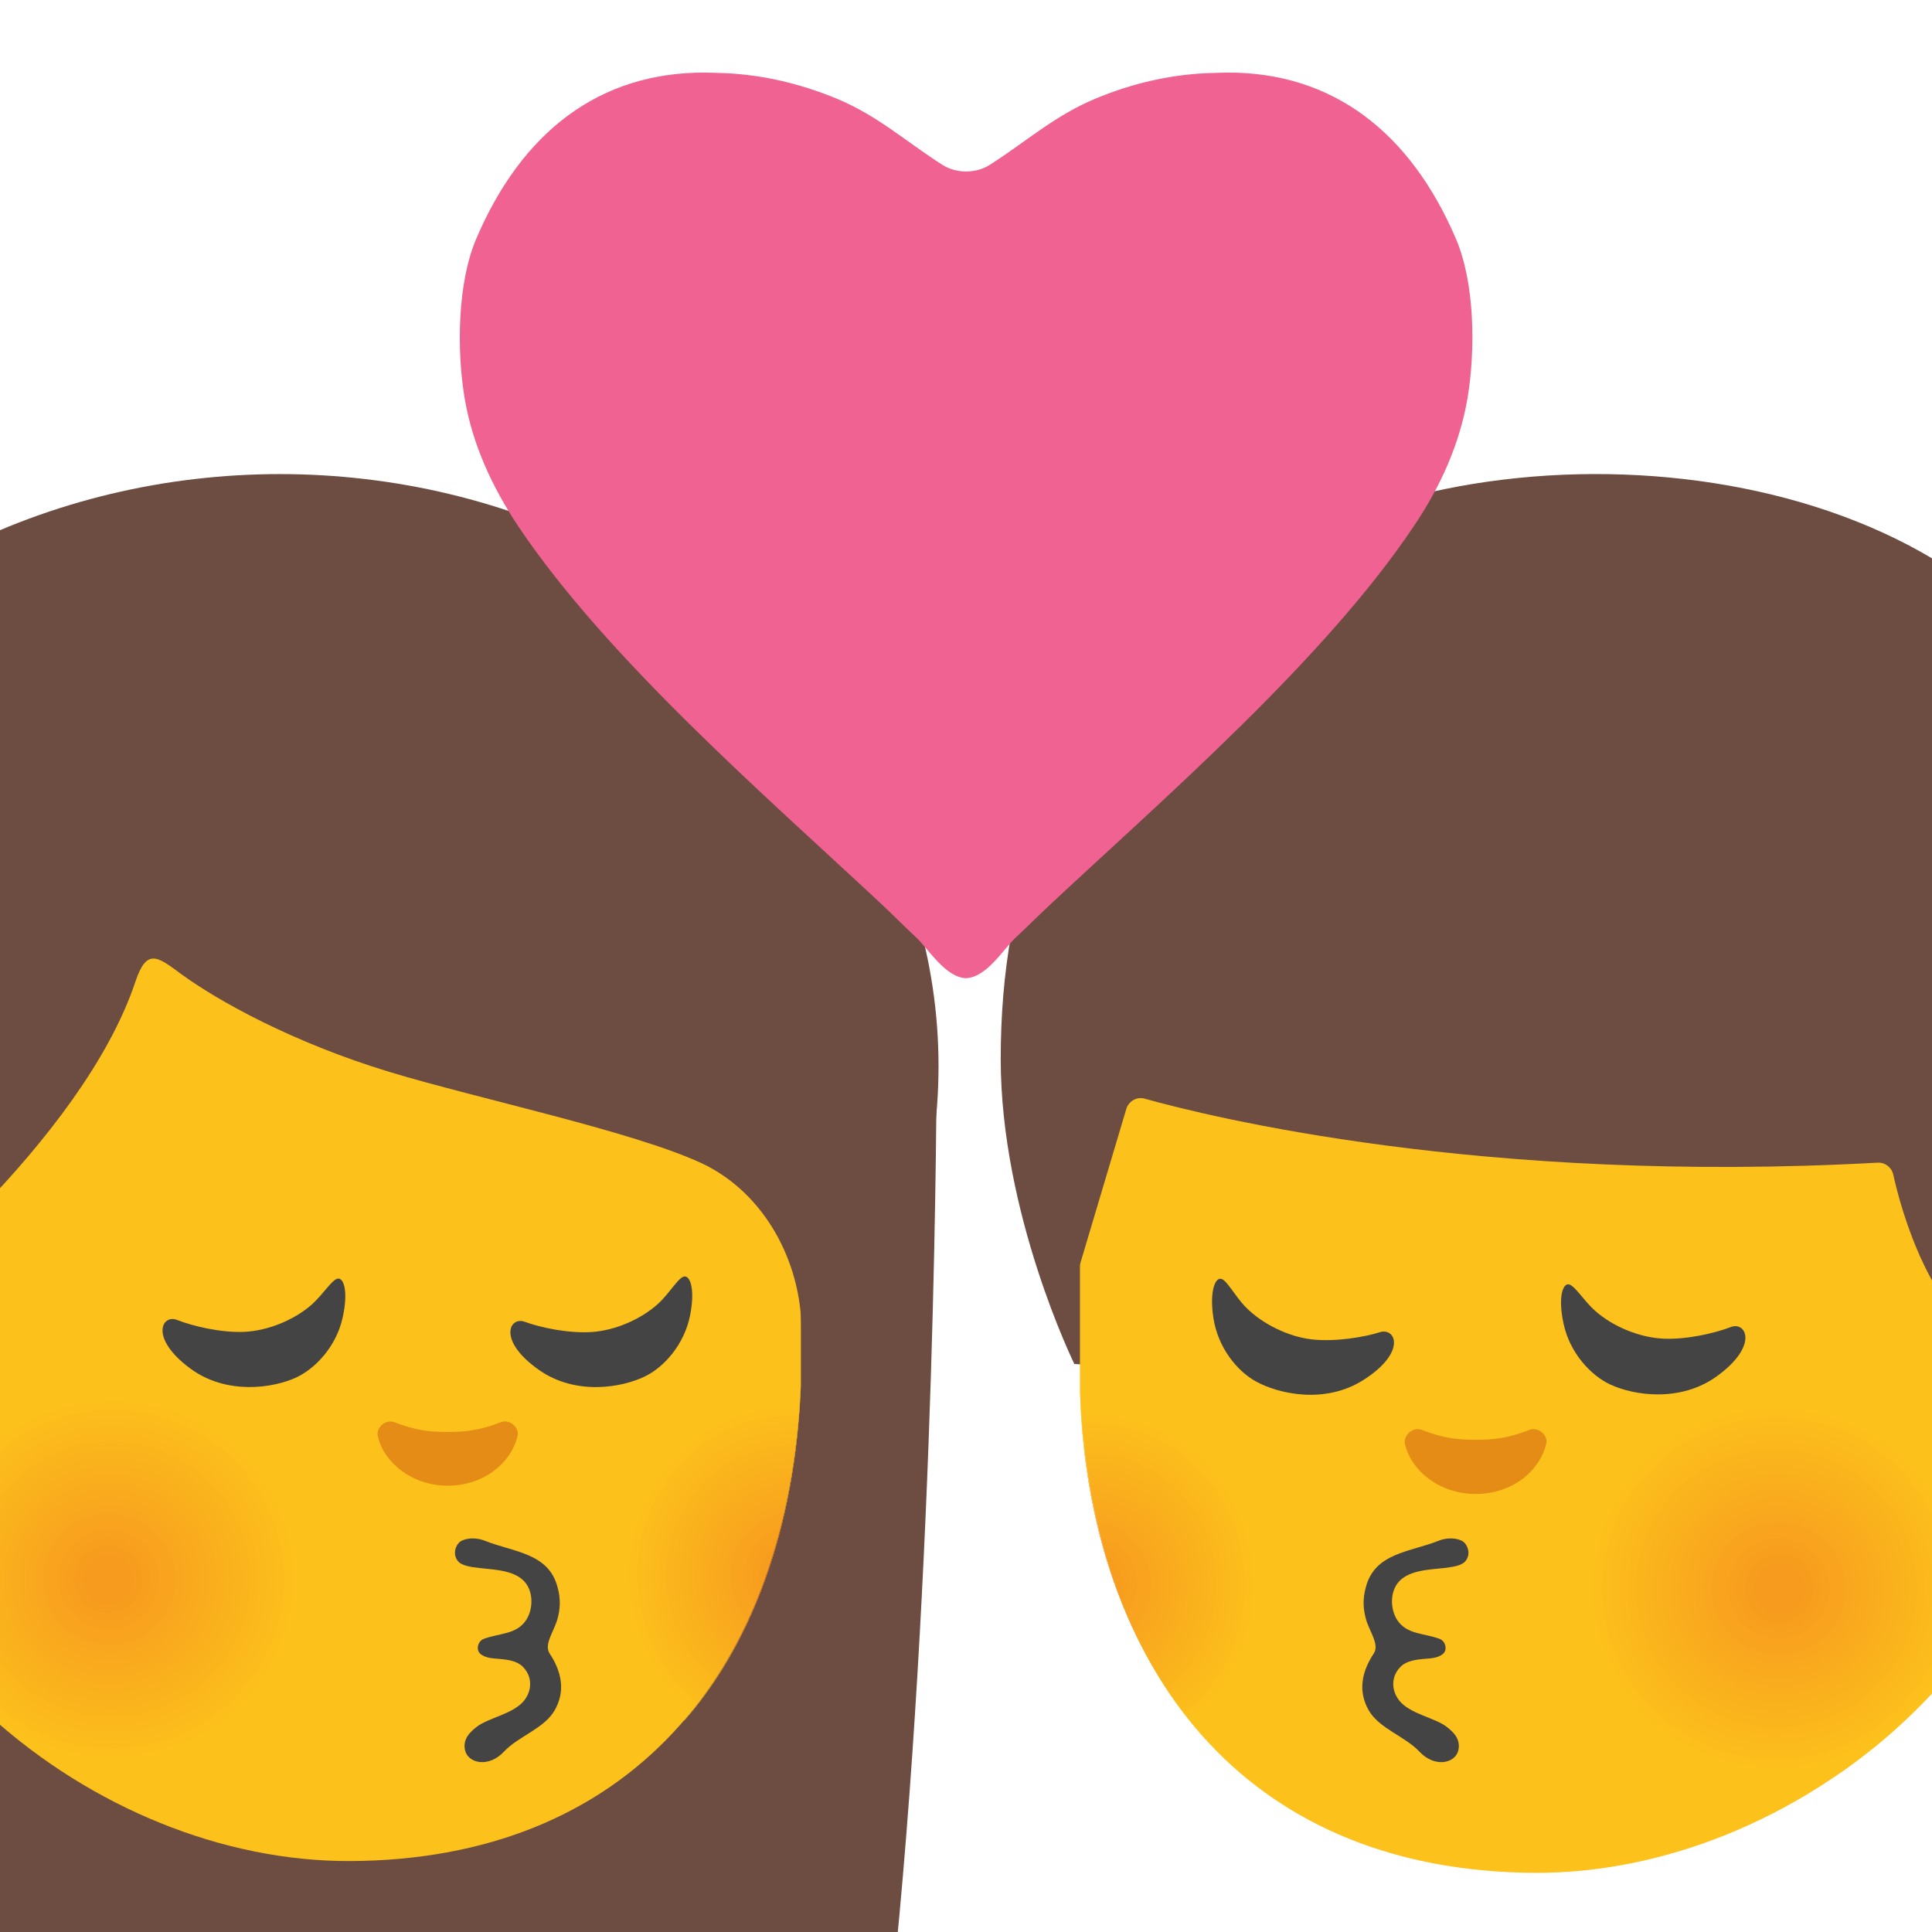
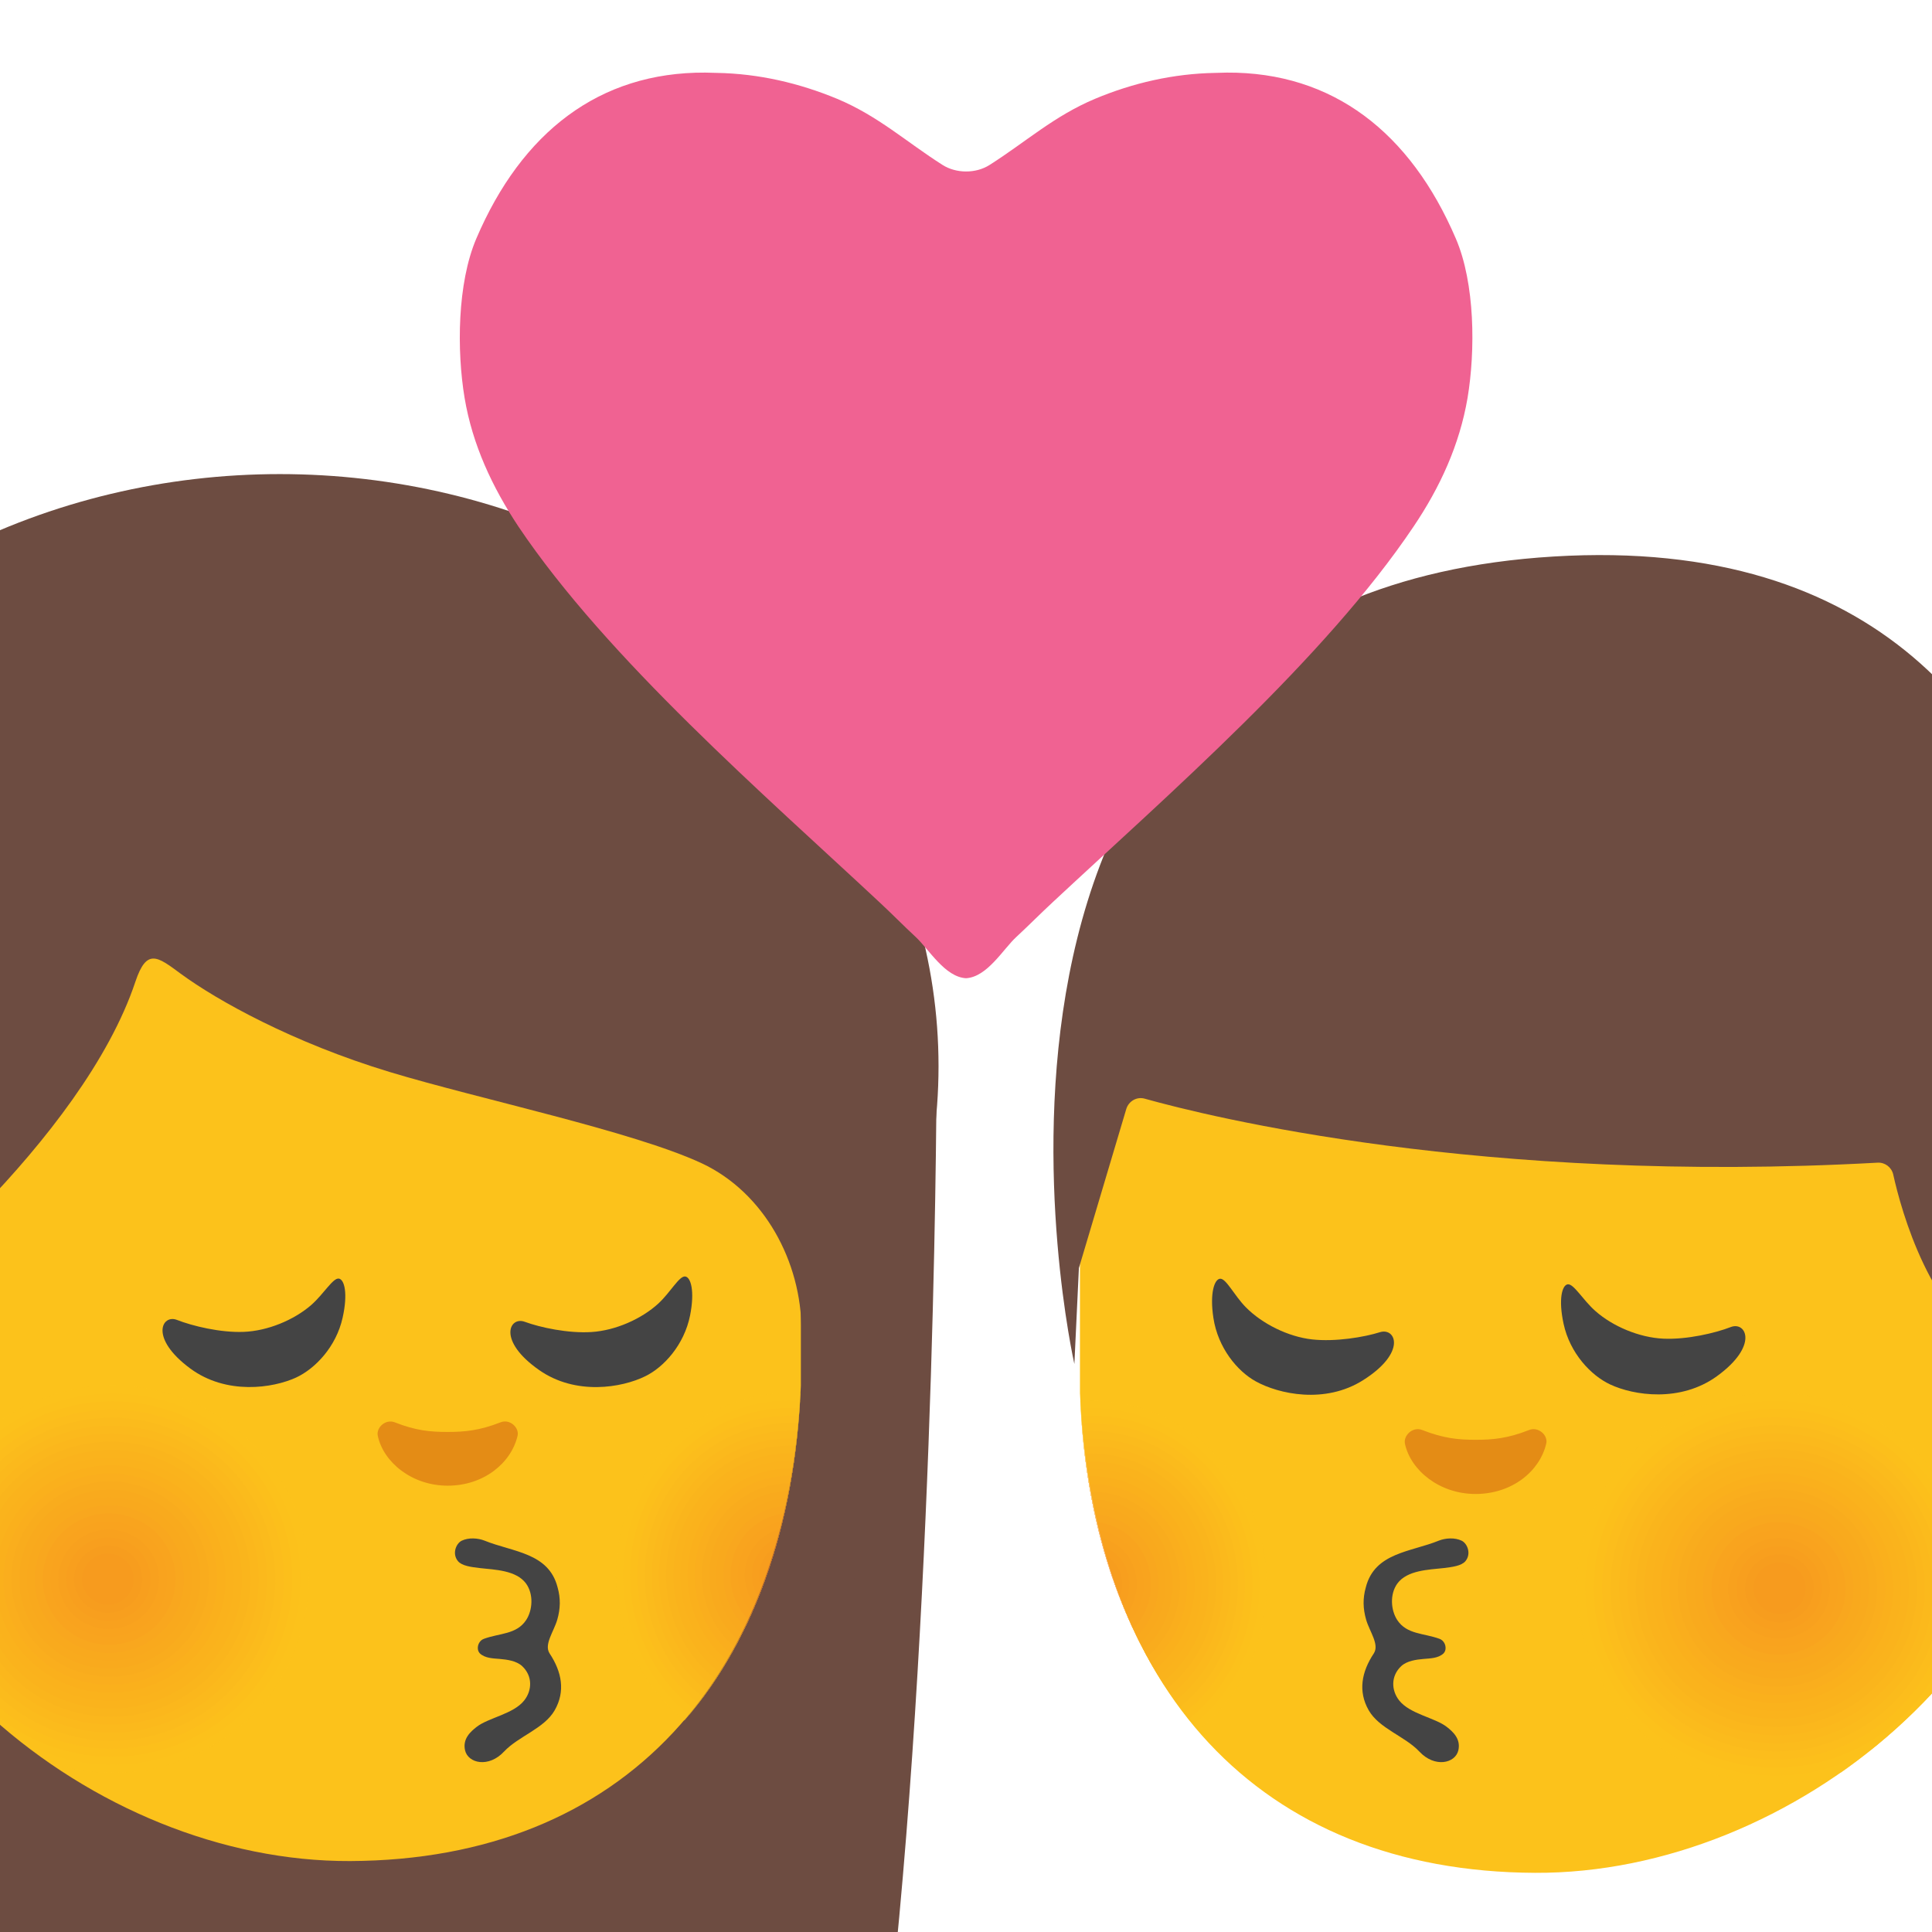
<svg xmlns="http://www.w3.org/2000/svg" xmlns:xlink="http://www.w3.org/1999/xlink" version="1.1" id="レイヤー_1" x="0px" y="0px" viewBox="0 0 128 128" style="enable-background:new 0 0 128 128;" xml:space="preserve">
  <path id="XMLID_253_" style="fill:#6D4C41;" d="M59.05,132.29c3-27.98,3-61.39,3-61.39h-87.29c0,0,0,35.23,3.72,61.39H59.05z" />
-   <path id="XMLID_2195_" style="fill:#6D4C41;" d="M71.18,90.37c0,0-4.88-9.93-4.88-20.21c0-11.48,3.57-21.41,13.16-30.14  c13.17-11.99,43.24-11.86,55.65,2.91c4.89,27.97,1.66,41.64,1.66,41.64l0.22,9.01L71.18,90.37z" />
  <ellipse id="XMLID_2240_" style="fill:#6D4C41;" cx="18.54" cy="70.64" rx="43.64" ry="39.23" />
  <path id="XMLID_2740_" style="fill:#FCC21B;" d="M101.7,124.08C83.37,124,72.46,111.83,71.55,92.3V69.95  c0-17.69,14.34-32.03,32.03-32.03h1.17c17.69,0,32.03,14.34,32.03,32.03v21.18C136.77,109.46,118.8,124.16,101.7,124.08z" />
  <g id="XMLID_2683_">
    <defs>
      <path id="XMLID_2684_" d="M102.44,124.08c-19.38,0.39-30.23-13.22-30.89-31.78V69.95c0-17.69,14.34-32.03,32.03-32.03h1.17    c17.69,0,32.03,14.34,32.03,32.03v21.18C136.77,108.47,120.06,123.72,102.44,124.08z" />
    </defs>
    <clipPath id="XMLID_10_">
      <use xlink:href="#XMLID_2684_" style="overflow:visible;" />
    </clipPath>
    <g id="XMLID_2713_" style="opacity:0.6;clip-path:url(#XMLID_10_);">
      <path id="XMLID_8_" style="fill:#FCC21B;" d="M68.36,116.41c6.03,2.31,12.67-0.94,14.86-7.26c2.19-6.32-0.91-13.32-6.93-15.62    c-6.01-2.29-12.67,0.96-14.87,7.28C59.24,107.12,62.35,114.11,68.36,116.41z" />
      <path style="fill:#FCBF1B;" d="M68.52,115.93c5.78,2.21,12.15-0.9,14.25-6.96c2.1-6.05-0.87-12.77-6.64-14.98    c-5.76-2.2-12.15,0.92-14.26,6.98C59.78,107.03,62.76,113.74,68.52,115.93z" />
      <path style="fill:#FBBC1B;" d="M68.69,115.46c5.53,2.12,11.63-0.86,13.64-6.66c2.01-5.79-0.83-12.22-6.36-14.33    c-5.51-2.1-11.63,0.88-13.64,6.68C60.32,106.95,63.17,113.36,68.69,115.46z" />
      <path style="fill:#FBB91C;" d="M68.85,114.99c5.28,2.02,11.1-0.82,13.02-6.36c1.92-5.53-0.8-11.67-6.07-13.69    c-5.26-2.01-11.1,0.84-13.03,6.38C60.86,106.86,63.58,112.98,68.85,114.99z" />
      <path style="fill:#FAB61C;" d="M69.02,114.52c5.03,1.93,10.58-0.79,12.41-6.06c1.83-5.27-0.76-11.12-5.79-13.04    c-5.02-1.92-10.58,0.8-12.42,6.08C61.4,106.77,64,112.6,69.02,114.52z" />
      <path style="fill:#FAB31C;" d="M69.18,114.05c4.78,1.83,10.06-0.75,11.79-5.76c1.73-5.01-0.72-10.57-5.5-12.4    c-4.77-1.82-10.06,0.76-11.8,5.77C61.94,106.68,64.41,112.22,69.18,114.05z" />
      <path style="fill:#FAAF1C;" d="M69.34,113.57c4.53,1.74,9.53-0.71,11.18-5.46c1.64-4.75-0.68-10.02-5.21-11.75    c-4.52-1.73-9.53,0.72-11.19,5.47C62.48,106.59,64.82,111.85,69.34,113.57z" />
      <path style="fill:#F9AC1D;" d="M69.51,113.1c4.28,1.64,9.01-0.67,10.57-5.16c1.55-4.49-0.65-9.47-4.93-11.11    c-4.27-1.63-9.01,0.68-10.57,5.17C63.02,106.5,65.23,111.47,69.51,113.1z" />
      <path style="fill:#F9A91D;" d="M69.67,112.63c4.04,1.54,8.49-0.63,9.95-4.86c1.46-4.23-0.61-8.92-4.64-10.46    c-4.02-1.54-8.49,0.64-9.96,4.87C63.56,106.41,65.64,111.09,69.67,112.63z" />
      <path style="fill:#F9A61D;" d="M69.83,112.16c3.79,1.45,7.96-0.59,9.34-4.57c1.37-3.97-0.57-8.37-4.36-9.82    c-3.78-1.44-7.96,0.6-9.34,4.57C64.1,106.32,66.06,110.71,69.83,112.16z" />
      <path style="fill:#F8A31D;" d="M70,111.68c3.54,1.35,7.44-0.55,8.73-4.27c1.28-3.71-0.53-7.82-4.07-9.17    c-3.53-1.35-7.44,0.56-8.73,4.27C64.64,106.23,66.47,110.34,70,111.68z" />
      <path style="fill:#F8A01E;" d="M70.16,111.21c3.29,1.26,6.92-0.51,8.11-3.97c1.19-3.45-0.5-7.27-3.78-8.53    c-3.28-1.25-6.92,0.52-8.12,3.97C65.18,106.14,66.88,109.96,70.16,111.21z" />
      <path style="fill:#F79D1E;" d="M70.33,110.74c3.04,1.16,6.39-0.48,7.5-3.67c1.1-3.19-0.46-6.72-3.5-7.88    c-3.03-1.16-6.39,0.48-7.5,3.67C65.73,106.05,67.29,109.58,70.33,110.74z" />
      <path style="fill:#F79A1E;" d="M70.49,110.27c2.79,1.07,5.87-0.44,6.88-3.37c1.01-2.93-0.42-6.17-3.21-7.24    c-2.78-1.06-5.87,0.45-6.89,3.37C66.27,105.97,67.7,109.2,70.49,110.27z" />
      <path style="fill:#F7971E;" d="M70.65,109.79c2.54,0.97,5.35-0.4,6.27-3.07c0.92-2.66-0.38-5.62-2.92-6.59    c-2.53-0.97-5.35,0.41-6.27,3.07C66.81,105.88,68.12,108.83,70.65,109.79z" />
      <path style="fill:#F6941F;" d="M70.82,109.32c2.29,0.88,4.82-0.36,5.66-2.77c0.83-2.4-0.35-5.07-2.64-5.94    c-2.29-0.87-4.82,0.37-5.66,2.77C67.35,105.79,68.53,108.45,70.82,109.32z" />
      <path style="fill:#F6901F;" d="M70.98,108.85c2.04,0.78,4.3-0.32,5.04-2.47c0.74-2.14-0.31-4.52-2.35-5.3    c-2.04-0.78-4.3,0.33-5.05,2.47C67.89,105.7,68.94,108.07,70.98,108.85z" />
      <path style="fill:#F68D1F;" d="M71.14,108.38c1.8,0.69,3.78-0.28,4.43-2.17c0.65-1.88-0.27-3.97-2.07-4.65    c-1.79-0.68-3.78,0.29-4.43,2.17C68.43,105.61,69.35,107.69,71.14,108.38z" />
      <path style="fill:#F58A1F;" d="M71.31,107.9c1.55,0.59,3.25-0.24,3.82-1.87c0.56-1.62-0.23-3.42-1.78-4.01    c-1.54-0.59-3.25,0.25-3.82,1.87C68.97,105.52,69.77,107.31,71.31,107.9z" />
      <path style="fill:#F58720;" d="M71.47,107.43c1.3,0.5,2.73-0.2,3.2-1.57c0.47-1.36-0.2-2.87-1.49-3.36    c-1.29-0.49-2.73,0.21-3.2,1.57C69.51,105.43,70.18,106.94,71.47,107.43z" />
      <path style="fill:#F48420;" d="M71.64,106.96c1.05,0.4,2.21-0.17,2.59-1.27c0.38-1.1-0.16-2.32-1.21-2.72    c-1.05-0.4-2.21,0.17-2.59,1.27C70.05,105.34,70.59,106.56,71.64,106.96z" />
      <path id="XMLID_7_" style="fill:#F48120;" d="M71.8,106.49c0.8,0.3,1.68-0.13,1.97-0.97c0.29-0.84-0.12-1.77-0.92-2.07    c-0.8-0.31-1.68,0.13-1.97,0.97C70.59,105.25,71,106.18,71.8,106.49z" />
    </g>
    <g id="XMLID_2685_" style="opacity:0.6;clip-path:url(#XMLID_10_);">
      <path id="XMLID_6_" style="fill:#FCC21B;" d="M113.1,117.39c6.81,2.45,14.32-1,16.79-7.72c2.47-6.71-1.03-14.15-7.83-16.61    c-6.79-2.44-14.32,1.02-16.8,7.73C102.8,107.52,106.31,114.95,113.1,117.39z" />
      <path style="fill:#FCBF1B;" d="M113.3,116.89c6.53,2.35,13.73-0.96,16.1-7.4c2.37-6.43-0.98-13.57-7.51-15.92    c-6.51-2.34-13.73,0.98-16.11,7.42C103.42,107.43,106.79,114.55,113.3,116.89z" />
      <path style="fill:#FBBC1B;" d="M113.5,116.38c6.25,2.25,13.14-0.92,15.41-7.08c2.27-6.16-0.94-12.99-7.18-15.23    c-6.23-2.24-13.14,0.94-15.41,7.1C104.05,107.33,107.27,114.15,113.5,116.38z" />
      <path style="fill:#FBB91C;" d="M113.7,115.88c5.96,2.15,12.54-0.88,14.71-6.76c2.16-5.88-0.9-12.4-6.86-14.55    c-5.95-2.14-12.54,0.9-14.72,6.78C104.67,107.24,107.75,113.75,113.7,115.88z" />
      <path style="fill:#FAB61C;" d="M113.9,115.38c5.68,2.05,11.95-0.83,14.02-6.45c2.06-5.6-0.86-11.82-6.54-13.86    c-5.67-2.04-11.95,0.85-14.03,6.46C105.3,107.14,108.23,113.34,113.9,115.38z" />
      <path style="fill:#FAB31C;" d="M114.1,114.88c5.4,1.95,11.36-0.79,13.33-6.13c1.96-5.33-0.82-11.23-6.21-13.18    c-5.39-1.94-11.36,0.81-13.33,6.14C105.93,107.05,108.71,112.94,114.1,114.88z" />
      <path style="fill:#FAAF1C;" d="M114.3,114.38c5.12,1.84,10.77-0.75,12.63-5.81c1.86-5.05-0.77-10.65-5.89-12.49    c-5.11-1.83-10.77,0.77-12.64,5.82C106.55,106.95,109.19,112.54,114.3,114.38z" />
      <path style="fill:#F9AC1D;" d="M114.5,113.87c4.84,1.74,10.18-0.71,11.94-5.49c1.76-4.77-0.73-10.06-5.57-11.81    c-4.83-1.73-10.18,0.73-11.94,5.5C107.18,106.86,109.67,112.14,114.5,113.87z" />
      <path style="fill:#F9A91D;" d="M114.7,113.37c4.56,1.64,9.59-0.67,11.25-5.17c1.65-4.49-0.69-9.48-5.24-11.12    c-4.55-1.63-9.59,0.68-11.25,5.18C107.8,106.76,110.15,111.74,114.7,113.37z" />
      <path style="fill:#F9A61D;" d="M114.9,112.87c4.28,1.54,9-0.63,10.55-4.85c1.55-4.22-0.65-8.89-4.92-10.43    c-4.27-1.53-9,0.64-10.56,4.86C108.43,106.67,110.64,111.34,114.9,112.87z" />
      <path style="fill:#F8A31D;" d="M115.1,112.37c4,1.44,8.41-0.59,9.86-4.53c1.45-3.94-0.6-8.31-4.6-9.75    c-3.99-1.43-8.4,0.6-9.86,4.54C109.06,106.57,111.12,110.94,115.1,112.37z" />
      <path style="fill:#F8A01E;" d="M115.3,111.87c3.72,1.34,7.82-0.55,9.17-4.21c1.35-3.66-0.56-7.72-4.27-9.06    c-3.7-1.33-7.81,0.56-9.17,4.22C109.68,106.48,111.6,110.53,115.3,111.87z" />
      <path style="fill:#F79D1E;" d="M115.5,111.36c3.43,1.24,7.22-0.51,8.47-3.9c1.25-3.39-0.52-7.14-3.95-8.38    c-3.42-1.23-7.22,0.52-8.48,3.9C110.31,106.39,112.08,110.13,115.5,111.36z" />
      <path style="fill:#F79A1E;" d="M115.7,110.86c3.15,1.13,6.63-0.46,7.78-3.58c1.14-3.11-0.48-6.55-3.63-7.69    c-3.14-1.13-6.63,0.47-7.78,3.58C110.93,106.29,112.56,109.73,115.7,110.86z" />
      <path style="fill:#F7971E;" d="M115.9,110.36c2.87,1.03,6.04-0.42,7.08-3.26c1.04-2.83-0.43-5.97-3.3-7    c-2.86-1.03-6.04,0.43-7.09,3.26C111.56,106.2,113.04,109.33,115.9,110.36z" />
      <path style="fill:#F6941F;" d="M116.1,109.86c2.59,0.93,5.45-0.38,6.39-2.94c0.94-2.55-0.39-5.39-2.98-6.32    c-2.58-0.93-5.45,0.39-6.39,2.94C112.18,106.1,113.52,108.93,116.1,109.86z" />
      <path style="fill:#F6901F;" d="M116.31,109.36c2.31,0.83,4.86-0.34,5.7-2.62c0.84-2.28-0.35-4.8-2.66-5.63    c-2.3-0.83-4.86,0.35-5.7,2.62C112.81,106.01,114,108.53,116.31,109.36z" />
      <path style="fill:#F68D1F;" d="M116.51,108.85c2.03,0.73,4.27-0.3,5-2.3c0.74-2-0.31-4.22-2.33-4.95c-2.02-0.73-4.27,0.3-5.01,2.3    C113.44,105.91,114.48,108.13,116.51,108.85z" />
      <path style="fill:#F58A1F;" d="M116.71,108.35c1.75,0.63,3.68-0.26,4.31-1.98c0.63-1.72-0.26-3.63-2.01-4.26    c-1.74-0.63-3.67,0.26-4.31,1.98C114.06,105.82,114.96,107.72,116.71,108.35z" />
      <path style="fill:#F58720;" d="M116.91,107.85c1.47,0.53,3.09-0.22,3.62-1.66c0.53-1.45-0.22-3.05-1.69-3.58    c-1.46-0.53-3.09,0.22-3.62,1.67C114.69,105.72,115.44,107.32,116.91,107.85z" />
      <path style="fill:#F48420;" d="M117.11,107.35c1.18,0.43,2.49-0.18,2.92-1.35c0.43-1.17-0.18-2.46-1.36-2.89    c-1.18-0.42-2.49,0.18-2.92,1.35C115.31,105.63,115.93,106.92,117.11,107.35z" />
      <path id="XMLID_5_" style="fill:#F48120;" d="M117.31,106.84c0.9,0.32,1.9-0.13,2.23-1.03c0.33-0.89-0.14-1.88-1.04-2.2    c-0.9-0.32-1.9,0.13-2.23,1.03C115.94,105.53,116.41,106.52,117.31,106.84z" />
    </g>
  </g>
  <path id="XMLID_1793_" style="fill:#FCC21B;" d="M23.2,123.3c18.16-0.08,28.96-12.14,29.86-31.49V69.68  c0-17.52-14.2-31.72-31.72-31.72h-1.16c-17.52,0-31.72,14.2-31.72,31.72v20.98C-11.54,108.81,6.27,123.37,23.2,123.3z" />
  <g id="XMLID_737_">
    <defs>
      <path id="XMLID_746_" d="M22.5,123.29c19.64,0.14,29.78-12.95,30.56-31.48V69.68c0-17.52-14.2-31.72-31.72-31.72h-1.16    c-17.52,0-31.72,14.2-31.72,31.72v20.98C-11.54,108.81,6.55,123.18,22.5,123.29z" />
    </defs>
    <clipPath id="XMLID_11_">
      <use xlink:href="#XMLID_746_" style="overflow:visible;" />
    </clipPath>
    <g id="XMLID_1763_" style="opacity:0.6;clip-path:url(#XMLID_11_);">
      <path id="XMLID_4_" style="fill:#FCC21B;" d="M56.22,115.7c-5.97,2.29-12.55-0.93-14.72-7.2c-2.17-6.26,0.9-13.19,6.87-15.48    c5.95-2.27,12.55,0.95,14.73,7.21C65.26,106.5,62.18,113.42,56.22,115.7z" />
      <path style="fill:#FCBF1B;" d="M56.06,115.23c-5.72,2.19-12.03-0.89-14.11-6.9c-2.08-6,0.86-12.65,6.58-14.84    c5.71-2.18,12.03,0.91,14.12,6.91C64.72,106.41,61.77,113.05,56.06,115.23z" />
      <path style="fill:#FBBC1B;" d="M55.9,114.76c-5.48,2.1-11.52-0.85-13.51-6.6c-1.99-5.74,0.83-12.1,6.3-14.2    c5.46-2.08,11.52,0.87,13.51,6.61C64.19,106.32,61.36,112.68,55.9,114.76z" />
      <path style="fill:#FBB91C;" d="M55.74,114.29c-5.23,2-11-0.82-12.9-6.3c-1.9-5.48,0.79-11.56,6.01-13.56    c5.21-1.99,11,0.84,12.91,6.32C63.65,106.24,60.96,112.3,55.74,114.29z" />
      <path style="fill:#FAB61C;" d="M55.58,113.82c-4.98,1.91-10.48-0.78-12.29-6.01c-1.81-5.22,0.75-11.01,5.73-12.92    c4.97-1.9,10.48,0.8,12.3,6.02C63.12,106.15,60.55,111.93,55.58,113.82z" />
      <path style="fill:#FAB31C;" d="M55.41,113.36c-4.74,1.81-9.96-0.74-11.68-5.71c-1.72-4.96,0.71-10.47,5.45-12.28    c4.72-1.8,9.96,0.76,11.69,5.72C62.58,106.06,60.14,111.55,55.41,113.36z" />
      <path style="fill:#FAAF1C;" d="M55.25,112.89c-4.49,1.72-9.44-0.7-11.08-5.41c-1.63-4.71,0.68-9.92,5.16-11.64    c4.48-1.71,9.44,0.72,11.08,5.42C62.05,105.97,59.73,111.18,55.25,112.89z" />
      <path style="fill:#F9AC1D;" d="M55.09,112.42c-4.24,1.62-8.92-0.66-10.47-5.12c-1.54-4.45,0.64-9.38,4.88-11    c4.23-1.62,8.92,0.68,10.47,5.12C61.51,105.88,59.32,110.8,55.09,112.42z" />
      <path style="fill:#F9A91D;" d="M54.93,111.95c-4,1.53-8.41-0.62-9.86-4.82c-1.45-4.19,0.6-8.83,4.6-10.36    c3.99-1.52,8.41,0.64,9.86,4.83C60.98,105.79,58.91,110.43,54.93,111.95z" />
      <path style="fill:#F9A61D;" d="M54.76,111.48c-3.75,1.44-7.89-0.59-9.25-4.52c-1.36-3.93,0.57-8.29,4.31-9.72    c3.74-1.43,7.89,0.6,9.26,4.53C60.44,105.71,58.51,110.06,54.76,111.48z" />
      <path style="fill:#F8A31D;" d="M54.6,111.02c-3.5,1.34-7.37-0.55-8.64-4.22c-1.27-3.67,0.53-7.74,4.03-9.08    c3.49-1.33,7.37,0.56,8.65,4.23C59.9,105.62,58.1,109.68,54.6,111.02z" />
      <path style="fill:#F8A01E;" d="M54.44,110.55c-3.26,1.25-6.85-0.51-8.04-3.93c-1.18-3.41,0.49-7.2,3.75-8.45    c3.25-1.24,6.85,0.52,8.04,3.93C59.37,105.53,57.69,109.31,54.44,110.55z" />
      <path style="fill:#F79D1E;" d="M54.28,110.08c-3.01,1.15-6.33-0.47-7.43-3.63c-1.09-3.16,0.45-6.65,3.46-7.81    c3-1.15,6.33,0.48,7.43,3.64C58.83,105.44,57.28,108.93,54.28,110.08z" />
      <path style="fill:#F79A1E;" d="M54.12,109.61c-2.76,1.06-5.82-0.43-6.82-3.33c-1-2.9,0.42-6.11,3.18-7.17    c2.76-1.05,5.81,0.44,6.82,3.34C58.3,105.35,56.87,108.56,54.12,109.61z" />
      <path style="fill:#F7971E;" d="M53.95,109.14c-2.52,0.96-5.3-0.39-6.21-3.04c-0.91-2.64,0.38-5.56,2.9-6.53    c2.51-0.96,5.29,0.4,6.21,3.04C57.76,105.26,56.47,108.19,53.95,109.14z" />
      <path style="fill:#F6941F;" d="M53.79,108.68c-2.27,0.87-4.78-0.36-5.6-2.74c-0.82-2.38,0.34-5.02,2.61-5.89    c2.26-0.87,4.78,0.36,5.61,2.74C57.23,105.18,56.06,107.81,53.79,108.68z" />
      <path style="fill:#F6901F;" d="M53.63,108.21c-2.02,0.77-4.26-0.32-5-2.44c-0.73-2.12,0.31-4.47,2.33-5.25    c2.02-0.77,4.26,0.32,5,2.45C56.69,105.09,55.65,107.44,53.63,108.21z" />
      <path style="fill:#F68D1F;" d="M53.47,107.74c-1.78,0.68-3.74-0.28-4.39-2.15c-0.64-1.86,0.27-3.93,2.05-4.61    c1.77-0.68,3.74,0.28,4.39,2.15C56.16,105,55.24,107.06,53.47,107.74z" />
      <path style="fill:#F58A1F;" d="M53.3,107.27c-1.53,0.59-3.22-0.24-3.78-1.85c-0.56-1.61,0.23-3.38,1.76-3.97    c1.53-0.58,3.22,0.24,3.78,1.85C55.62,104.91,54.83,106.69,53.3,107.27z" />
      <path style="fill:#F58720;" d="M53.14,106.8c-1.29,0.49-2.71-0.2-3.17-1.55c-0.47-1.35,0.19-2.84,1.48-3.33    c1.28-0.49,2.7,0.2,3.17,1.55C55.09,104.82,54.42,106.32,53.14,106.8z" />
      <path style="fill:#F48420;" d="M52.98,106.34c-1.04,0.4-2.19-0.16-2.56-1.25c-0.38-1.09,0.16-2.29,1.2-2.69    c1.04-0.4,2.19,0.16,2.56,1.25C54.55,104.73,54.02,105.94,52.98,106.34z" />
      <path id="XMLID_3_" style="fill:#F48120;" d="M52.82,105.87c-0.79,0.3-1.67-0.13-1.96-0.96c-0.29-0.83,0.12-1.75,0.91-2.05    c0.79-0.3,1.67,0.13,1.96,0.96C54.02,104.65,53.61,105.57,52.82,105.87z" />
    </g>
    <g id="XMLID_747_" style="opacity:0.6;clip-path:url(#XMLID_11_);">
      <path id="XMLID_2_" style="fill:#FCC21B;" d="M11.91,116.67c-6.74,2.43-14.18-0.99-16.63-7.65C-7.17,102.37-3.71,95,3.03,92.57    c6.72-2.42,14.18,1.01,16.64,7.66C22.12,106.89,18.64,114.25,11.91,116.67z" />
      <path style="fill:#FCBF1B;" d="M11.71,116.17c-6.46,2.33-13.6-0.95-15.95-7.33c-2.35-6.37,0.98-13.44,7.44-15.77    c6.45-2.32,13.6,0.97,15.96,7.34C21.5,106.8,18.16,113.85,11.71,116.17z" />
      <path style="fill:#FBBC1B;" d="M11.51,115.67c-6.19,2.23-13.01-0.91-15.26-7.02c-2.24-6.1,0.93-12.86,7.12-15.09    c6.17-2.22,13.01,0.93,15.27,7.03C20.88,106.71,17.68,113.46,11.51,115.67z" />
      <path style="fill:#FBB91C;" d="M11.31,115.18c-5.91,2.13-12.43-0.87-14.57-6.7c-2.14-5.82,0.89-12.28,6.8-14.41    c5.89-2.12,12.43,0.89,14.58,6.71C20.26,106.61,17.21,113.06,11.31,115.18z" />
      <path style="fill:#FAB61C;" d="M11.11,114.68c-5.63,2.03-11.84-0.83-13.89-6.38c-2.04-5.55,0.85-11.7,6.47-13.73    c5.61-2.02,11.84,0.85,13.89,6.4C19.64,106.52,16.73,112.66,11.11,114.68z" />
      <path style="fill:#FAB31C;" d="M10.92,114.18c-5.35,1.93-11.25-0.79-13.2-6.07c-1.94-5.28,0.81-11.12,6.15-13.05    c5.34-1.92,11.25,0.8,13.21,6.08C19.02,106.43,16.26,112.26,10.92,114.18z" />
      <path style="fill:#FAAF1C;" d="M10.72,113.68c-5.07,1.83-10.67-0.75-12.51-5.75c-1.84-5,0.77-10.55,5.83-12.37    c5.06-1.82,10.67,0.76,12.52,5.76C18.4,106.33,15.78,111.87,10.72,113.68z" />
      <path style="fill:#F9AC1D;" d="M10.52,113.19c-4.79,1.73-10.08-0.7-11.83-5.44c-1.74-4.73,0.72-9.97,5.51-11.69    c4.78-1.72,10.08,0.72,11.83,5.45C17.78,106.24,15.3,111.47,10.52,113.19z" />
      <path style="fill:#F9A91D;" d="M10.32,112.69c-4.52,1.63-9.5-0.66-11.14-5.12c-1.64-4.45,0.68-9.39,5.19-11.01    c4.5-1.62,9.5,0.68,11.14,5.13C17.16,106.14,14.83,111.07,10.32,112.69z" />
      <path style="fill:#F9A61D;" d="M10.12,112.19c-4.24,1.53-8.91-0.62-10.45-4.81c-1.54-4.18,0.64-8.81,4.87-10.33    c4.22-1.52,8.91,0.64,10.46,4.81C16.54,106.05,14.35,110.67,10.12,112.19z" />
      <path style="fill:#F8A31D;" d="M9.92,111.69c-3.96,1.43-8.33-0.58-9.76-4.49c-1.44-3.9,0.6-8.23,4.55-9.66    c3.95-1.42,8.33,0.59,9.77,4.5C15.92,105.96,13.87,110.28,9.92,111.69z" />
      <path style="fill:#F8A01E;" d="M9.73,111.2c-3.68,1.32-7.74-0.54-9.08-4.17c-1.33-3.63,0.56-7.65,4.23-8.98    c3.67-1.32,7.74,0.55,9.08,4.18C15.3,105.86,13.4,109.88,9.73,111.2z" />
      <path style="fill:#F79D1E;" d="M9.53,110.7c-3.4,1.22-7.16-0.5-8.39-3.86c-1.23-3.35,0.51-7.07,3.91-8.3    c3.39-1.22,7.15,0.51,8.4,3.86C14.68,105.77,12.92,109.48,9.53,110.7z" />
      <path style="fill:#F79A1E;" d="M9.33,110.2c-3.12,1.12-6.57-0.46-7.7-3.54c-1.13-3.08,0.47-6.49,3.59-7.62    c3.11-1.12,6.57,0.47,7.71,3.55C14.06,105.67,12.44,109.08,9.33,110.2z" />
      <path style="fill:#F7971E;" d="M9.13,109.7c-2.84,1.02-5.98-0.42-7.02-3.23c-1.03-2.81,0.43-5.91,3.27-6.94    c2.84-1.02,5.98,0.43,7.02,3.23C13.44,105.58,11.97,108.69,9.13,109.7z" />
      <path style="fill:#F6941F;" d="M8.93,109.21c-2.57,0.92-5.4-0.38-6.33-2.91c-0.93-2.53,0.39-5.33,2.95-6.26    c2.56-0.92,5.4,0.38,6.33,2.92C12.82,105.49,11.49,108.29,8.93,109.21z" />
      <path style="fill:#F6901F;" d="M8.73,108.71c-2.29,0.82-4.81-0.34-5.64-2.6c-0.83-2.26,0.35-4.76,2.63-5.58    c2.28-0.82,4.81,0.34,5.65,2.6C12.2,105.39,11.02,107.89,8.73,108.71z" />
      <path style="fill:#F68D1F;" d="M8.54,108.21c-2.01,0.72-4.23-0.3-4.96-2.28c-0.73-1.98,0.3-4.18,2.31-4.9    c2-0.72,4.22,0.3,4.96,2.28C11.58,105.3,10.54,107.49,8.54,108.21z" />
      <path style="fill:#F58A1F;" d="M8.34,107.72c-1.73,0.62-3.64-0.26-4.27-1.96c-0.63-1.71,0.26-3.6,1.99-4.22    c1.73-0.62,3.64,0.26,4.27,1.97C10.95,105.21,10.06,107.1,8.34,107.72z" />
      <path style="fill:#F58720;" d="M8.14,107.22c-1.45,0.52-3.06-0.22-3.58-1.65c-0.53-1.43,0.22-3.02,1.67-3.54    c1.45-0.52,3.06,0.22,3.58,1.65C10.34,105.11,9.59,106.7,8.14,107.22z" />
      <path style="fill:#F48420;" d="M7.94,106.72c-1.17,0.42-2.47-0.17-2.9-1.33c-0.43-1.16,0.18-2.44,1.35-2.86    c1.17-0.42,2.47,0.17,2.9,1.33C9.72,105.02,9.11,106.3,7.94,106.72z" />
      <path id="XMLID_1_" style="fill:#F48120;" d="M7.74,106.22c-0.9,0.32-1.88-0.13-2.21-1.02c-0.32-0.88,0.14-1.86,1.03-2.18    c0.89-0.32,1.88,0.13,2.21,1.02C9.09,104.92,8.63,105.9,7.74,106.22z" />
    </g>
  </g>
  <path id="XMLID_378_" style="fill:#6D4C41;" d="M25.81,71.02c5.91,1.79,16.13,3.93,20.68,6.05c4.14,1.94,6.61,6.52,6.61,11.09v23.32  l5.71-11.31l1.93-37.76L43.78,42.15l-18.32-5.23H-0.47l-19.71,22.04l-0.33,55.66l5.99,1.74l-2.11-28.53c0-4.35,1.56,3.34,5.23,1.01  C-7.97,86.67,5.5,75.44,8.97,65.04c0.75-2.24,1.46-1.67,3-0.53C14.41,66.3,19.41,69.08,25.81,71.02z" />
  <path id="XMLID_377_" style="fill:#6D4C41;" d="M81.64,45.4" />
  <path id="XMLID_2433_" style="fill:#6D4C41;" d="M71.18,90.37l0.3-6.36l3.14-10.54c0.16-0.52,0.7-0.83,1.22-0.68  c4.21,1.18,22.32,5.69,48.55,4.24c0.49-0.03,0.93,0.3,1.04,0.78c0.54,2.43,2.47,9.48,7.15,11.91l4.93,5.01l0.96-8.14  c0,0,7.74-52.34-35.53-49.72S71.18,90.37,71.18,90.37z" />
  <path id="XMLID_2775_" style="fill:#444444;" d="M80.83,84.72c-0.37,0.03-0.69,0.95-0.44,2.59c0.3,1.99,1.59,3.54,2.81,4.21  c1.52,0.84,4.58,1.52,7.11-0.08c2.91-1.84,2.16-3.5,1.12-3.18c-1.05,0.33-2.95,0.65-4.5,0.48c-1.6-0.18-3.31-1.04-4.38-2.12  C81.76,85.82,81.23,84.68,80.83,84.72z" />
  <path id="XMLID_299_" style="fill:#444444;" d="M103.86,85.09c-0.37,0.06-0.62,0.99-0.27,2.61c0.42,1.96,1.82,3.43,3.08,4.02  c1.57,0.74,4.67,1.21,7.09-0.55c2.78-2.02,1.92-3.64,0.91-3.25c-1.03,0.4-2.91,0.84-4.46,0.77c-1.61-0.07-3.37-0.82-4.51-1.83  C104.86,86.12,104.26,85.03,103.86,85.09z" />
  <path id="XMLID_1388_" style="fill:#E48C15;" d="M94.22,94.74c1.43,0.56,2.4,0.65,3.55,0.65c1.14,0,2.12-0.09,3.54-0.65  c0.61-0.24,1.27,0.35,1.13,0.91c-0.43,1.83-2.27,3.33-4.68,3.33c-2.4,0-4.3-1.57-4.68-3.33C92.97,95.09,93.61,94.5,94.22,94.74z" />
  <path id="XMLID_1387_" style="fill:#E48C15;" d="M26.15,94.23c1.41,0.56,2.38,0.64,3.51,0.64c1.13,0,2.1-0.09,3.51-0.64  c0.6-0.24,1.25,0.35,1.12,0.9c-0.43,1.81-2.25,3.3-4.63,3.3c-2.38,0-4.26-1.56-4.63-3.3C24.91,94.58,25.54,94,26.15,94.23z" />
  <path id="XMLID_307_" style="fill:#444444;" d="M45.4,84.57c0.37,0.05,0.64,0.97,0.32,2.58c-0.39,1.95-1.74,3.43-2.97,4.03  c-1.54,0.76-4.6,1.29-7.03-0.41c-2.79-1.95-1.97-3.57-0.96-3.2c1.03,0.38,2.89,0.78,4.43,0.68c1.59-0.1,3.32-0.87,4.43-1.89  C44.43,85.61,45,84.52,45.4,84.57z" />
  <path id="XMLID_305_" style="fill:#444444;" d="M22.45,84.71c0.37,0.06,0.61,0.98,0.25,2.59c-0.43,1.94-1.83,3.38-3.07,3.96  c-1.56,0.72-4.63,1.17-7.02-0.59c-2.74-2.02-1.88-3.62-0.88-3.22c1.02,0.4,2.87,0.85,4.41,0.79c1.6-0.06,3.34-0.79,4.48-1.78  C21.45,85.73,22.06,84.65,22.45,84.71z" />
  <g id="XMLID_373_">
    <path id="XMLID_376_" style="fill:#F06292;" d="M34.35,34.89c5.88,8.75,16.35,17.82,23.9,24.87c0.81,0.75,1.6,1.56,2.42,2.32   c0.87,0.81,1.93,2.65,3.33,2.73c1.41-0.08,2.46-1.93,3.33-2.73c0.82-0.76,1.62-1.57,2.43-2.32c7.55-7.04,18.02-16.12,23.89-24.87   c1.76-2.61,3.05-5.42,3.58-8.53c0.52-3.12,0.5-7.59-0.78-10.56C93.44,8.78,88.31,4.77,81.28,4.81c-0.26,0.01-0.52,0.01-0.78,0.02   c-2.76,0.05-5.43,0.66-7.96,1.72c-2.71,1.14-4.57,2.85-6.98,4.38c-0.91,0.58-2.21,0.57-3.11,0c-2.41-1.53-4.26-3.24-6.98-4.38   c-2.53-1.05-5.21-1.67-7.96-1.72c-0.26-0.01-0.53-0.01-0.78-0.02C39.68,4.77,34.56,8.78,31.56,15.8c-1.27,2.97-1.3,7.44-0.78,10.56   C31.3,29.46,32.61,32.27,34.35,34.89z" />
  </g>
  <g id="XMLID_2741_">
    <path id="XMLID_2742_" style="fill:#444444;" d="M97.08,103.44c-0.26,0.3-0.85,0.38-1.45,0.45c-0.99,0.11-2.4,0.14-3.05,1.02   c-0.52,0.72-0.43,1.78-0.01,2.42c0.64,0.97,1.76,0.86,2.81,1.25c0.27,0.1,0.42,0.4,0.39,0.67c-0.01,0.1-0.05,0.2-0.13,0.29   c-0.35,0.33-0.88,0.33-1.33,0.37c-0.46,0.04-1.1,0.12-1.48,0.48c-0.69,0.65-0.66,1.6-0.13,2.27c0.71,0.9,2.37,1.14,3.15,1.75   c0.41,0.32,0.94,0.79,0.77,1.55c-0.2,0.87-1.57,1.18-2.59,0.08c-0.95-1.01-2.66-1.52-3.35-2.73c-0.72-1.26-0.47-2.55,0.34-3.77   c0.38-0.59-0.28-1.44-0.51-2.23c-0.21-0.73-0.23-1.41-0.02-2.15c0.59-2.3,2.97-2.33,4.84-3.09c0.43-0.17,1.05-0.22,1.52,0.01   C97.23,102.28,97.49,102.96,97.08,103.44z" />
  </g>
  <g id="XMLID_323_">
    <path id="XMLID_324_" style="fill:#444444;" d="M30.35,103.44c0.26,0.3,0.85,0.38,1.45,0.45c0.99,0.11,2.4,0.14,3.05,1.02   c0.52,0.72,0.43,1.78,0.01,2.42c-0.64,0.97-1.76,0.86-2.81,1.25c-0.27,0.1-0.42,0.4-0.39,0.67c0.01,0.1,0.05,0.2,0.13,0.29   c0.35,0.33,0.88,0.33,1.33,0.37c0.46,0.04,1.1,0.12,1.48,0.48c0.69,0.65,0.66,1.6,0.13,2.27c-0.71,0.9-2.37,1.14-3.15,1.75   c-0.41,0.32-0.94,0.79-0.77,1.55c0.2,0.87,1.57,1.18,2.59,0.08c0.95-1.01,2.66-1.52,3.35-2.73c0.72-1.26,0.47-2.55-0.34-3.77   c-0.38-0.59,0.28-1.44,0.51-2.23c0.21-0.73,0.23-1.41,0.02-2.15c-0.59-2.3-2.97-2.33-4.84-3.09c-0.43-0.17-1.05-0.22-1.52,0.01   C30.2,102.28,29.94,102.96,30.35,103.44z" />
  </g>
</svg>